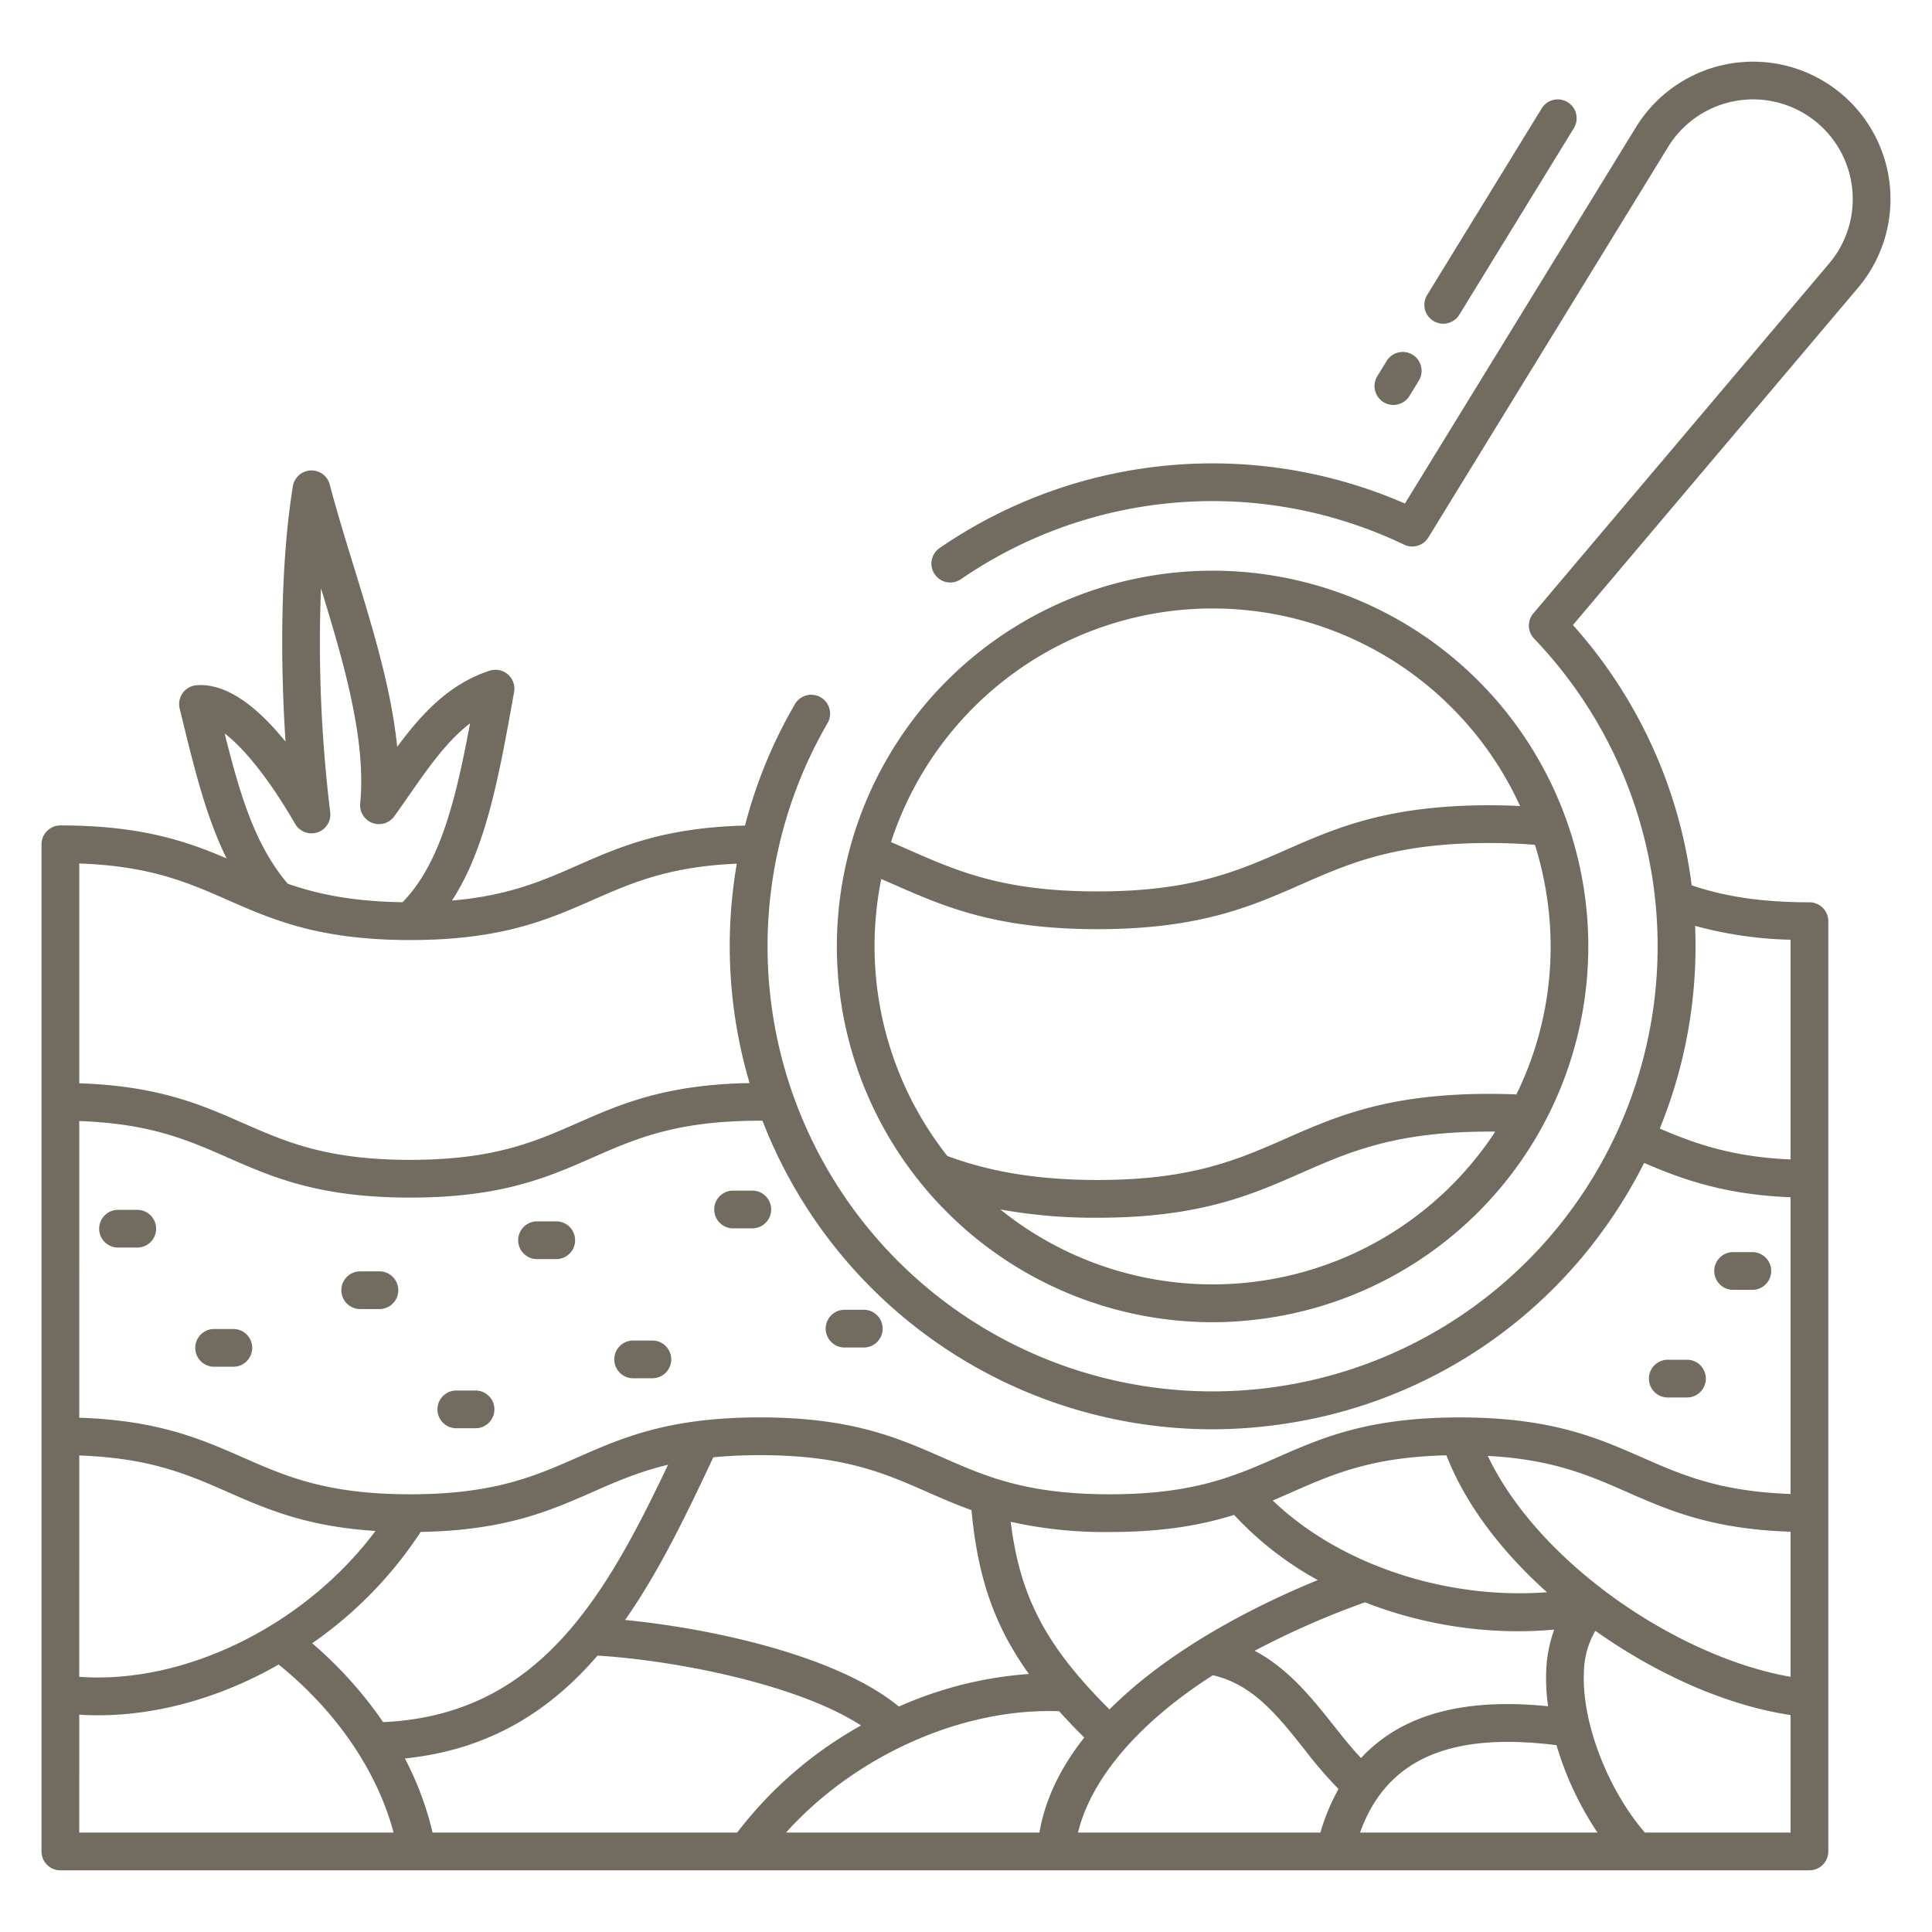
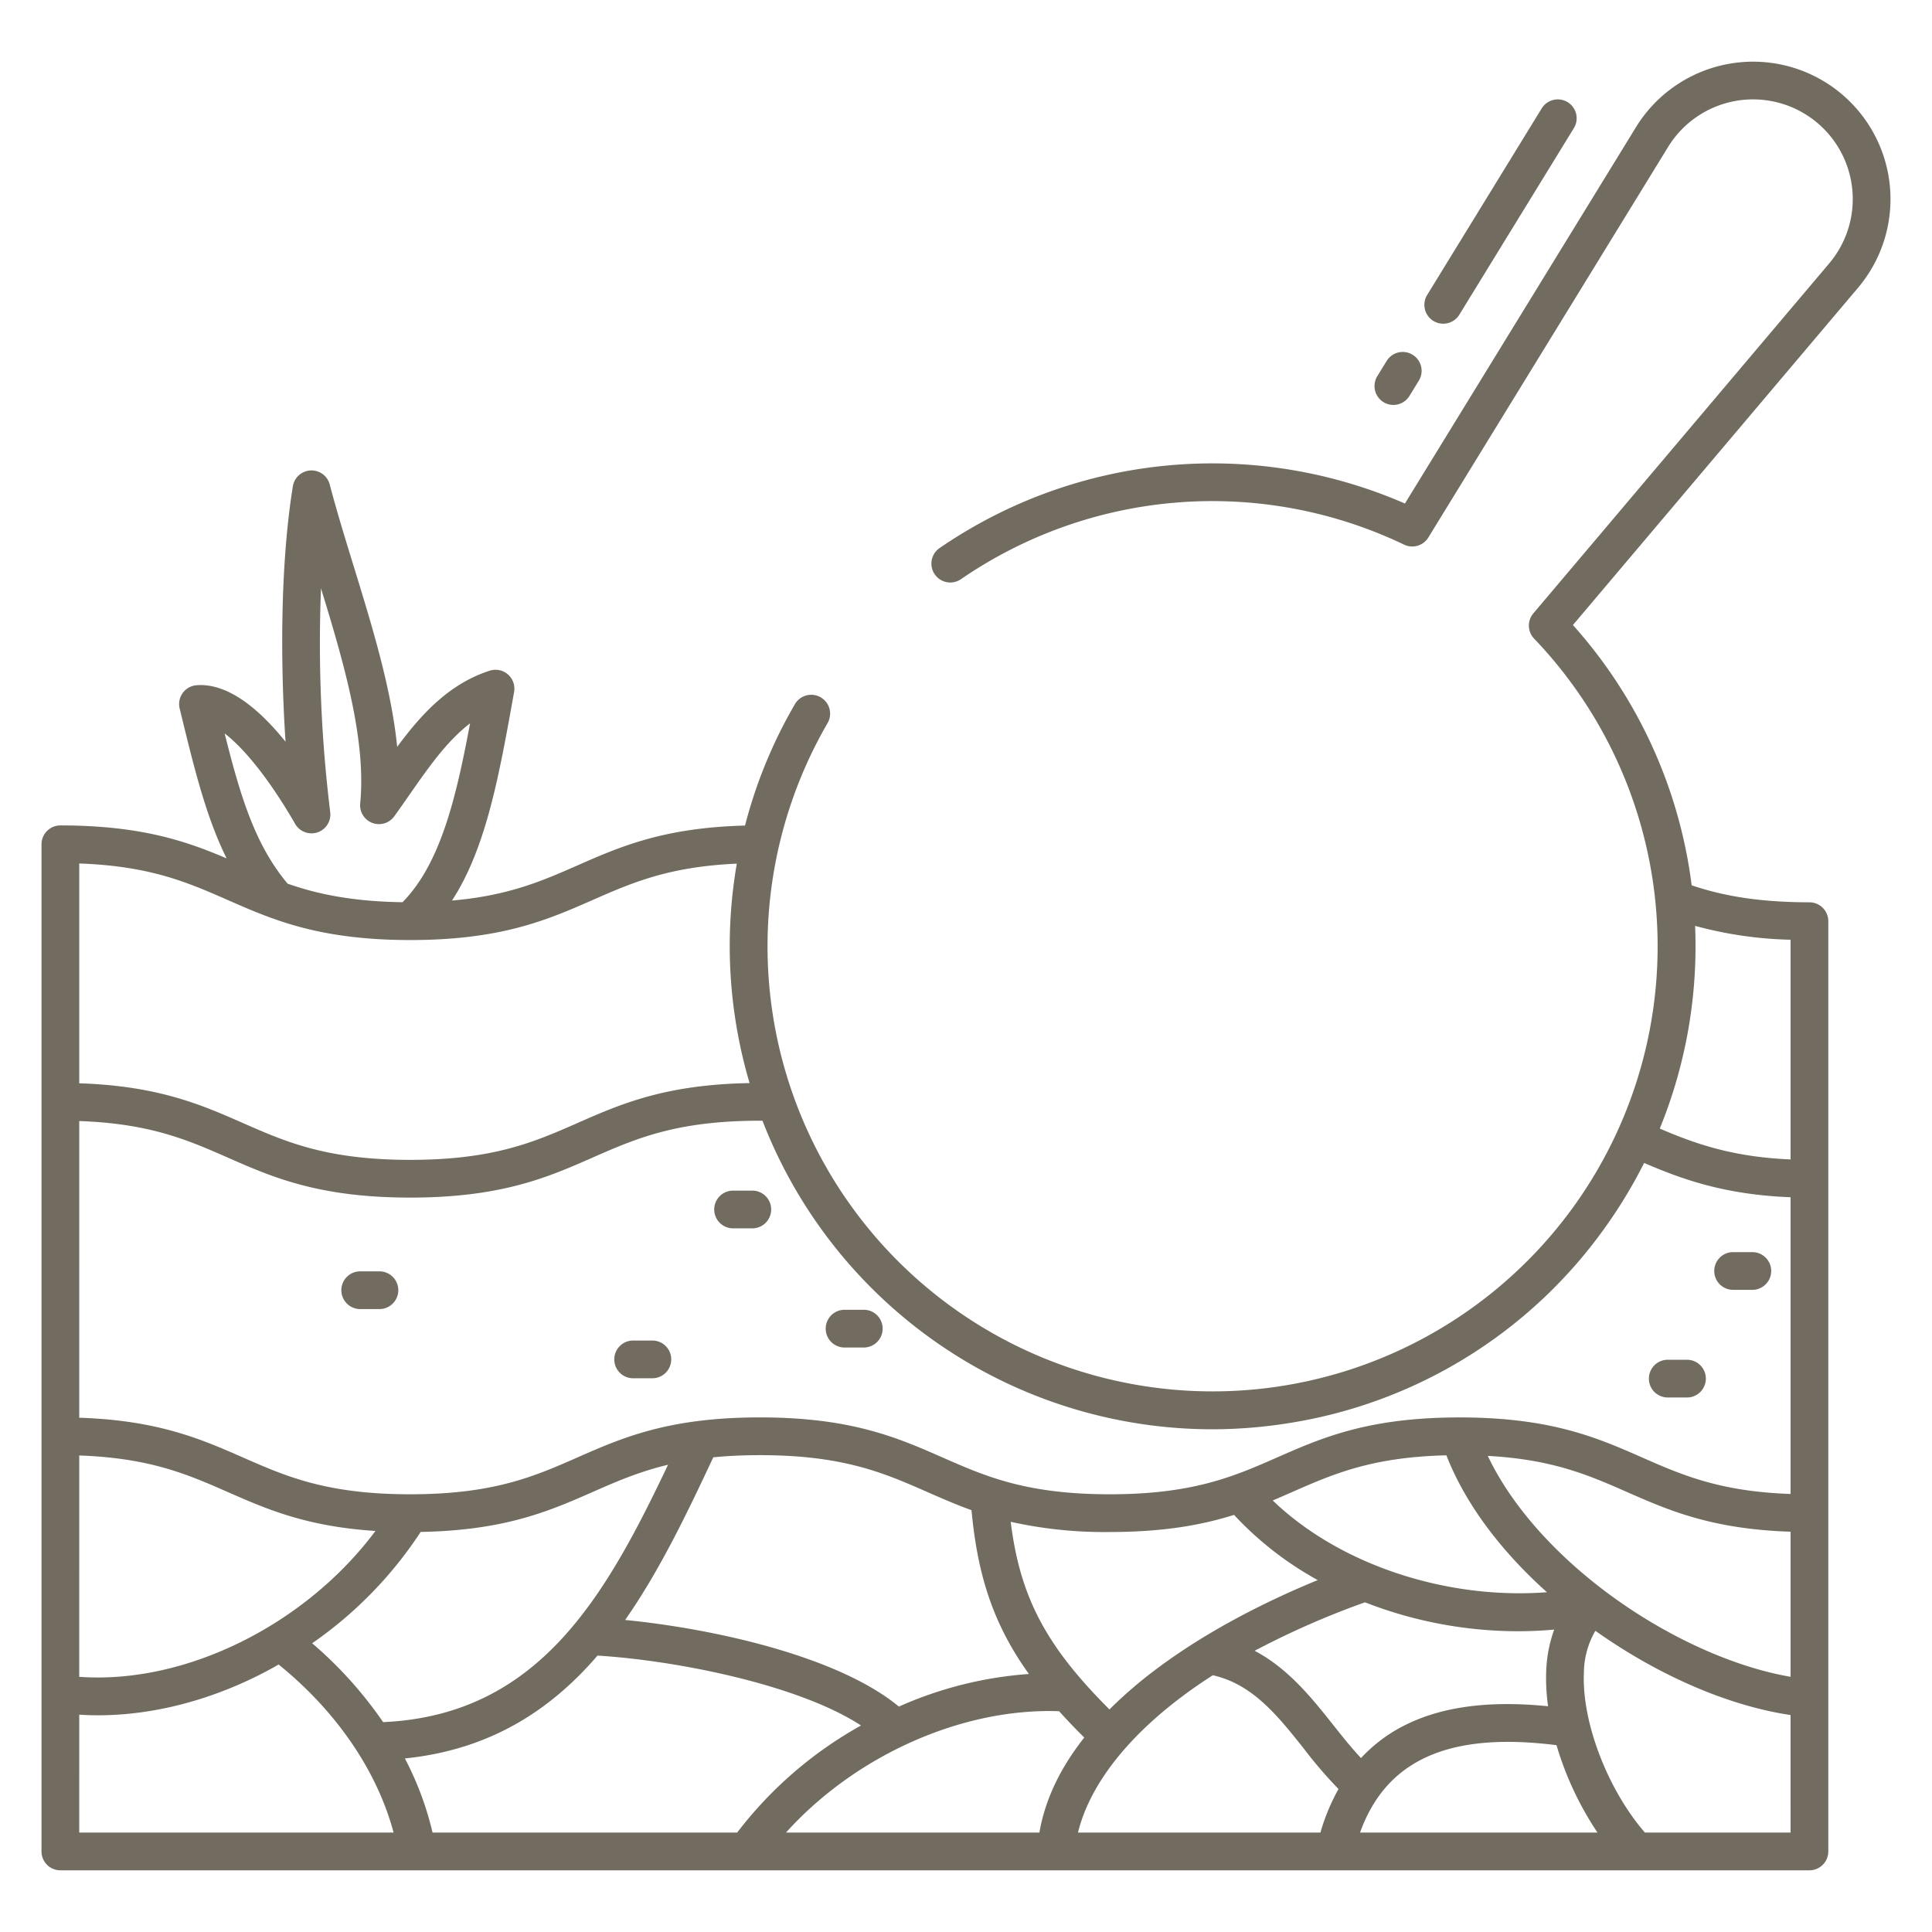
<svg xmlns="http://www.w3.org/2000/svg" id="Layer_1" height="512" viewBox="0 0 512 512" width="512" data-name="Layer 1">
  <path fill="#716B60" d="m16 495.651h463.518a5 5 0 0 0 5-5v-246.53a5 5 0 0 0 -5-5c-14.789 0-24.157-2.134-31.209-4.5a127.3 127.3 0 0 0 -31.468-68.979l75.545-89.363a36.416 36.416 0 1 0 -58.843-42.562l-61.222 99.723a127.686 127.686 0 0 0 -123.346 11.819 5 5 0 0 0 5.719 8.211 117.617 117.617 0 0 1 117.414-9.132 5 5 0 0 0 6.42-1.9l63.538-103.5a26.415 26.415 0 0 1 38.671-7.081 26.409 26.409 0 0 1 4.013 37.956l-78.4 92.743a5 5 0 0 0 .211 6.69 117.943 117.943 0 1 1 -187.243 22.378 5 5 0 1 0 -8.664-5 127.153 127.153 0 0 0 -13.219 32.16c-21.627.554-33.19 5.633-44.389 10.555-9.333 4.1-18.247 8.02-33.265 9.316 9.029-13.847 12.488-33.109 16.366-54.747l.094-.527a5 5 0 0 0 -6.455-5.641c-10.738 3.461-18.061 11.441-24.53 20.188-1.541-15.425-6.6-31.865-11.533-47.9-2.319-7.537-4.509-14.655-6.338-21.629a5 5 0 0 0 -9.772.472c-3.431 21.265-3.271 47.549-1.94 67.7-10.264-12.765-18.253-15.435-23.631-14.971a5 5 0 0 0 -4.428 6.165l.259 1.061c3.633 14.918 6.753 27.7 12.183 38.656-10.676-4.559-22.736-8.735-44.056-8.735a5 5 0 0 0 -5 5v266.9a5 5 0 0 0 5 5.004zm179.356-10h-80.724a82.883 82.883 0 0 0 -7.338-19.645c22.582-2.31 38.556-12.753 51.056-27.255 20.711 1.268 53.188 7.651 69.829 18.522a106.433 106.433 0 0 0 -32.823 28.378zm214.9-33.478c-14.966-1.5-27.014-.051-36.672 4.409a40.738 40.738 0 0 0 -12.9 9.317c-2.416-2.536-4.775-5.5-7.224-8.587-5.723-7.219-12.016-15.127-20.969-19.836a221.934 221.934 0 0 1 29.241-12.848 111.665 111.665 0 0 0 40.54 7.665q4.809 0 9.607-.438a36.113 36.113 0 0 0 -2.118 11.073 52.332 52.332 0 0 0 .495 9.245zm-72.968-54.534c1.758-.741 3.475-1.5 5.182-2.245 10.8-4.749 21.047-9.246 40.841-9.721 4.878 12.535 14.1 25.035 26.648 36.283-26.751 2.044-55.054-7.356-72.671-24.317zm11.93 21.1c-12.408 5.091-28.889 13.047-43.331 24a115.394 115.394 0 0 0 -11.867 10.279c-16.792-16.764-23.682-29.7-26.174-49.726a114.229 114.229 0 0 0 26.254 2.708c14.389 0 24.56-1.9 32.935-4.541a88.206 88.206 0 0 0 22.183 17.279zm-76.547 24.887a102.362 102.362 0 0 0 -34.455 8.636c-16.246-13.439-49.43-20.687-72.555-22.953 9.09-12.982 16.32-28.077 23.366-43.107 3.713-.366 7.8-.572 12.374-.572 22.126 0 32.916 4.744 44.34 9.765 3.744 1.646 7.53 3.309 11.718 4.815 1.625 17.552 5.902 30.442 15.212 43.415zm-171.143 12.757a107.263 107.263 0 0 0 -18.806-20.9 107.6 107.6 0 0 0 28.764-29.506c22.394-.4 34.175-5.571 45.577-10.583 6.205-2.728 12.228-5.371 19.977-7.219-16.687 35.139-34.401 66.364-75.512 68.208zm106.772 29.268c18.279-20.324 46.533-33.089 72.377-32.158q3.077 3.418 6.667 6.976c-6.426 8.117-10.4 16.532-11.89 25.182zm141.628 0h-64.246c3.025-12.573 13.862-27.68 35.726-41.695 10.563 2.378 17.209 10.732 24.215 19.568a116.368 116.368 0 0 0 9.094 10.579 54.777 54.777 0 0 0 -4.794 11.548zm10.5 0c6.942-19.338 23.687-26.756 52.066-23.16a84.637 84.637 0 0 0 10.858 23.16zm114.09 0h-38.6c-9.85-11.378-16.724-29.161-16.171-42.3a22.534 22.534 0 0 1 3.041-11.173c16.8 11.913 35.309 19.879 51.727 22.323zm0-41.28c-14.824-2.55-32.046-10.242-47.188-21.229-15.2-11.033-26.9-24.319-33.048-37.315 17.242.943 26.813 5.146 36.87 9.567 11.021 4.844 22.4 9.838 43.366 10.527zm-25.3-199.009a104.6 104.6 0 0 0 25.3 3.677v58.222c-15.57-.649-25.563-4.279-34.662-8.176a127.785 127.785 0 0 0 9.359-53.723zm-389.685-51c5.447 4.178 12.221 12.748 18.683 23.975a5 5 0 0 0 9.288-3.168 367.379 367.379 0 0 1 -2.435-59.247c6.093 19.852 12.017 40.153 10.387 57a5 5 0 0 0 9.03 3.408c1.318-1.824 2.611-3.68 3.9-5.533 5.123-7.351 10.045-14.412 16.183-19.1-3.755 20.137-7.932 37.252-17.893 47.4-14.648-.208-23.925-2.631-30.448-4.916-8.559-10.174-12.49-22.974-16.698-39.822zm-38.533 34.47c18.813.66 28.8 5.047 39.33 9.67 3.548 1.559 7.216 3.17 11.227 4.631 7.632 2.788 18.751 5.988 37.147 5.988 24.229 0 36.5-5.4 48.365-10.612 10.311-4.533 20.109-8.838 38.192-9.631a128.068 128.068 0 0 0 3.389 58.149c-22.414.392-34.2 5.568-45.606 10.583-11.423 5.021-22.213 9.765-44.34 9.765s-32.916-4.743-44.34-9.765c-11.02-4.844-22.4-9.838-43.364-10.526zm0 68.257c18.816.661 28.813 5.049 39.34 9.676 11.867 5.216 24.138 10.61 48.364 10.61s36.5-5.394 48.364-10.611c11.422-5.021 22.21-9.764 44.332-9.764h.664a127.939 127.939 0 0 0 119.006 81.777 129.656 129.656 0 0 0 20.554-1.647 127.1 127.1 0 0 0 83.386-51.339 128.673 128.673 0 0 0 10.7-17.6c9.769 4.2 21.145 8.413 38.81 9.09v78.638c-18.817-.661-28.814-5.048-39.342-9.676-11.866-5.216-24.138-10.61-48.365-10.61s-36.5 5.394-48.365 10.61c-11.427 5.018-22.218 9.757-44.348 9.757s-32.916-4.743-44.339-9.765c-11.867-5.216-24.138-10.61-48.364-10.61s-36.5 5.394-48.362 10.61c-11.419 5.026-22.209 9.765-44.335 9.765s-32.915-4.743-44.338-9.765c-11.019-4.835-22.394-9.835-43.362-10.522zm0 88.629c18.816.661 28.812 5.049 39.338 9.676 10.261 4.511 20.831 9.151 39.165 10.325-18.589 24.909-50.381 40.711-78.503 38.655zm0 68.69c1.642.1 3.3.162 4.96.162 14.976 0 30.805-4.182 45.561-12.155.78-.421 1.548-.861 2.317-1.3 15.305 12.365 26.114 28.212 30.469 44.536h-83.307z" />
-   <path fill="#716B60" d="m36.375 320.619h-5.094a5 5 0 0 0 0 10h5.094a5 5 0 0 0 0-10z" />
-   <path fill="#716B60" d="m66.842 357.2a5 5 0 0 0 -5-5h-5.093a5 5 0 0 0 0 10h5.093a5 5 0 0 0 5-5z" />
  <path fill="#716B60" d="m95.46 346.918h5.094a5 5 0 0 0 0-10h-5.094a5 5 0 1 0 0 10z" />
-   <path fill="#716B60" d="m120.928 378.5h5.094a5 5 0 0 0 0-10h-5.094a5 5 0 0 0 0 10z" />
-   <path fill="#716B60" d="m142.321 333.675h5.094a5 5 0 1 0 0-10h-5.094a5 5 0 1 0 0 10z" />
  <path fill="#716B60" d="m167.79 365.255h5.093a5 5 0 1 0 0-10h-5.093a5 5 0 1 0 0 10z" />
  <path fill="#716B60" d="m194.276 325.525h5.094a5 5 0 0 0 0-10h-5.094a5 5 0 1 0 0 10z" />
  <path fill="#716B60" d="m223.819 357.105h5.094a5 5 0 0 0 0-10h-5.094a5 5 0 1 0 0 10z" />
  <path fill="#716B60" d="m459.293 341.824h5.094a5 5 0 0 0 0-10h-5.094a5 5 0 0 0 0 10z" />
  <path fill="#716B60" d="m441.975 370.349h5.094a5 5 0 0 0 0-10h-5.094a5 5 0 0 0 0 10z" />
-   <path fill="#716B60" d="m223.032 266.592a99.624 99.624 0 0 0 98.1 83.807 100.855 100.855 0 0 0 16-1.282 99.568 99.568 0 1 0 -114.094-82.525zm170.884 36.708a89.569 89.569 0 0 1 -125.068 20.081q-1.916-1.386-3.74-2.861a139.777 139.777 0 0 0 25.723 2.192c27.023 0 40.716-6.018 53.957-11.838 12.859-5.652 25.006-10.991 49.921-10.991.519 0 1.031.007 1.545.012-.754 1.148-1.528 2.286-2.338 3.405zm-145.149-104.986a89.59 89.59 0 0 1 154.066 15.292c-2.615-.13-5.308-.2-8.124-.2-27.016 0-40.706 6.017-53.945 11.837-12.862 5.653-25.01 10.993-49.933 10.993s-37.075-5.342-49.94-11c-1.557-.685-3.149-1.38-4.769-2.072a89.791 89.791 0 0 1 12.645-24.85zm-15.22 34.632c1.115.484 2.23.969 3.32 1.448 13.244 5.823 26.939 11.844 53.964 11.844s40.716-6.018 53.957-11.839c12.859-5.652 25.006-10.991 49.921-10.991 4.284 0 8.259.163 12.074.484a90.786 90.786 0 0 1 2.994 12.716 88.892 88.892 0 0 1 -7.919 53.429c-2.327-.1-4.716-.153-7.149-.153-27.016 0-40.706 6.017-53.945 11.836-12.862 5.654-25.01 10.993-49.933 10.993-19.7 0-32.022-3.5-39.774-6.36a89.789 89.789 0 0 1 -17.51-73.407z" />
-   <path fill="#716B60" d="m379.859 85.046a5 5 0 0 0 6.877-1.646l30.354-49.443a5 5 0 1 0 -8.523-5.231l-30.354 49.443a5 5 0 0 0 1.646 6.877z" />
+   <path fill="#716B60" d="m379.859 85.046a5 5 0 0 0 6.877-1.646l30.354-49.443a5 5 0 1 0 -8.523-5.231l-30.354 49.443a5 5 0 0 0 1.646 6.877" />
  <path fill="#716B60" d="m369.256 107.31a5 5 0 0 0 4.266-2.385l2.449-3.99a5 5 0 1 0 -8.522-5.231l-2.449 3.989a5 5 0 0 0 4.256 7.617z" />
</svg>